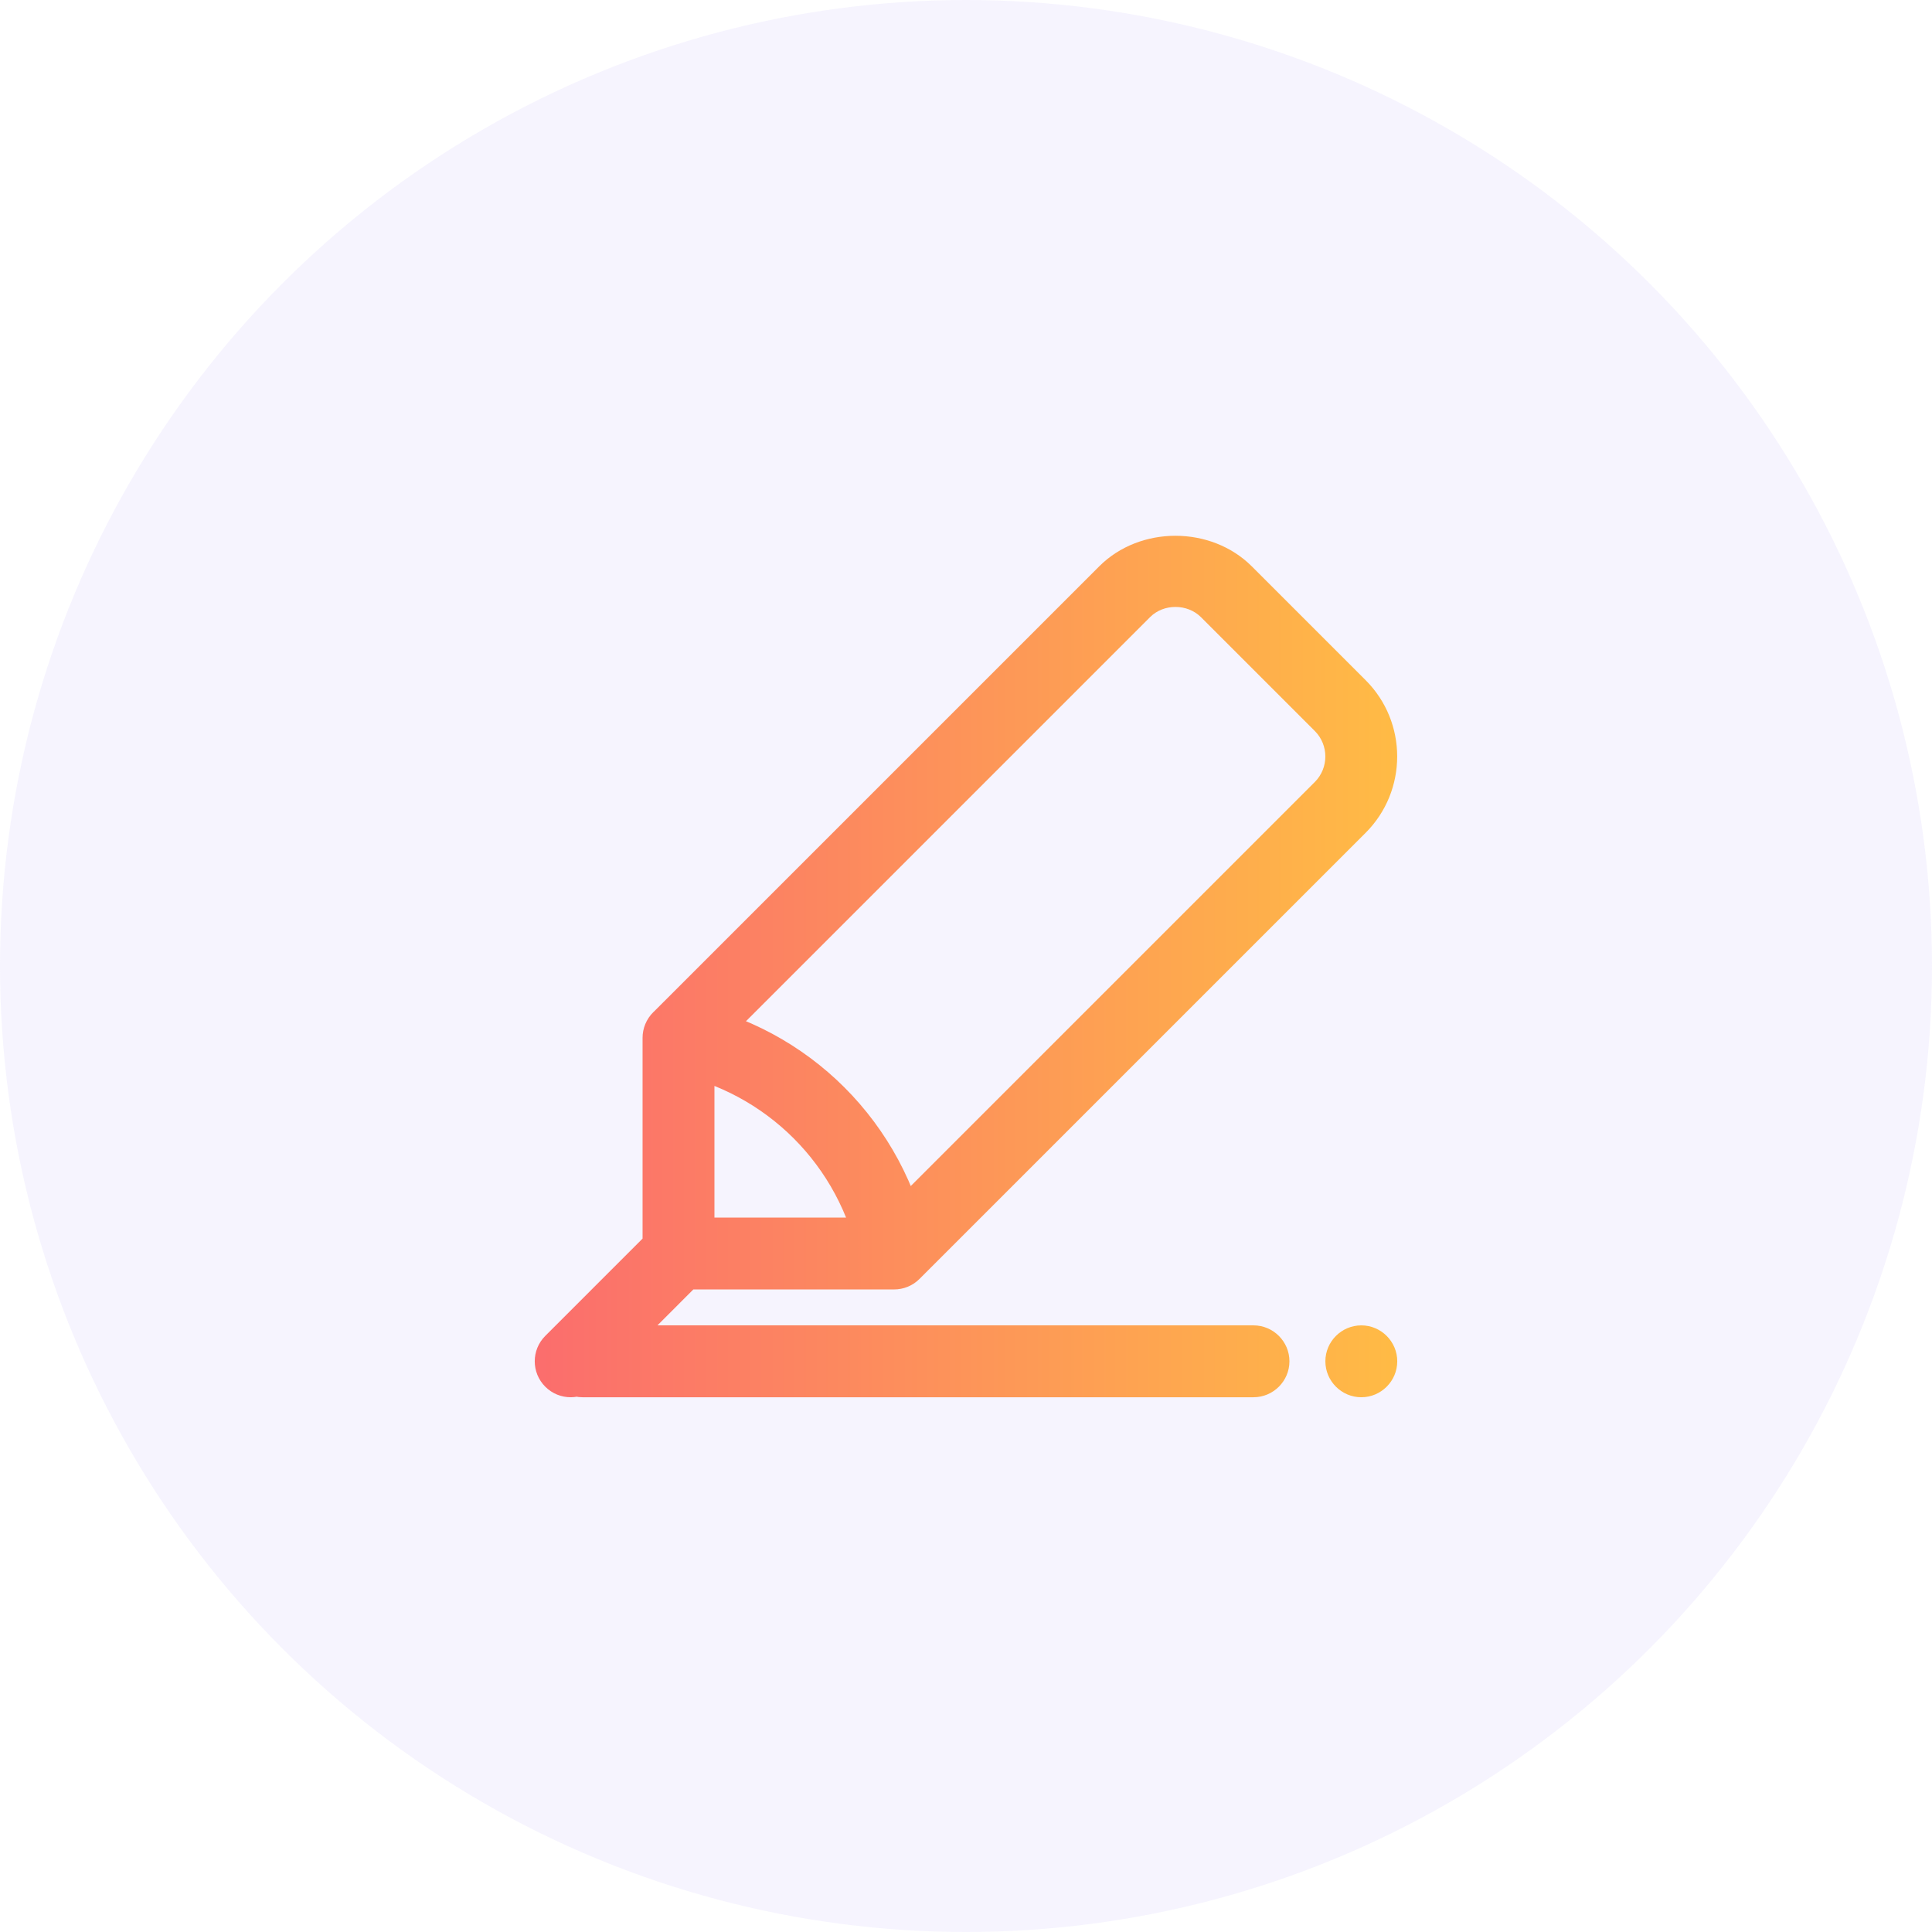
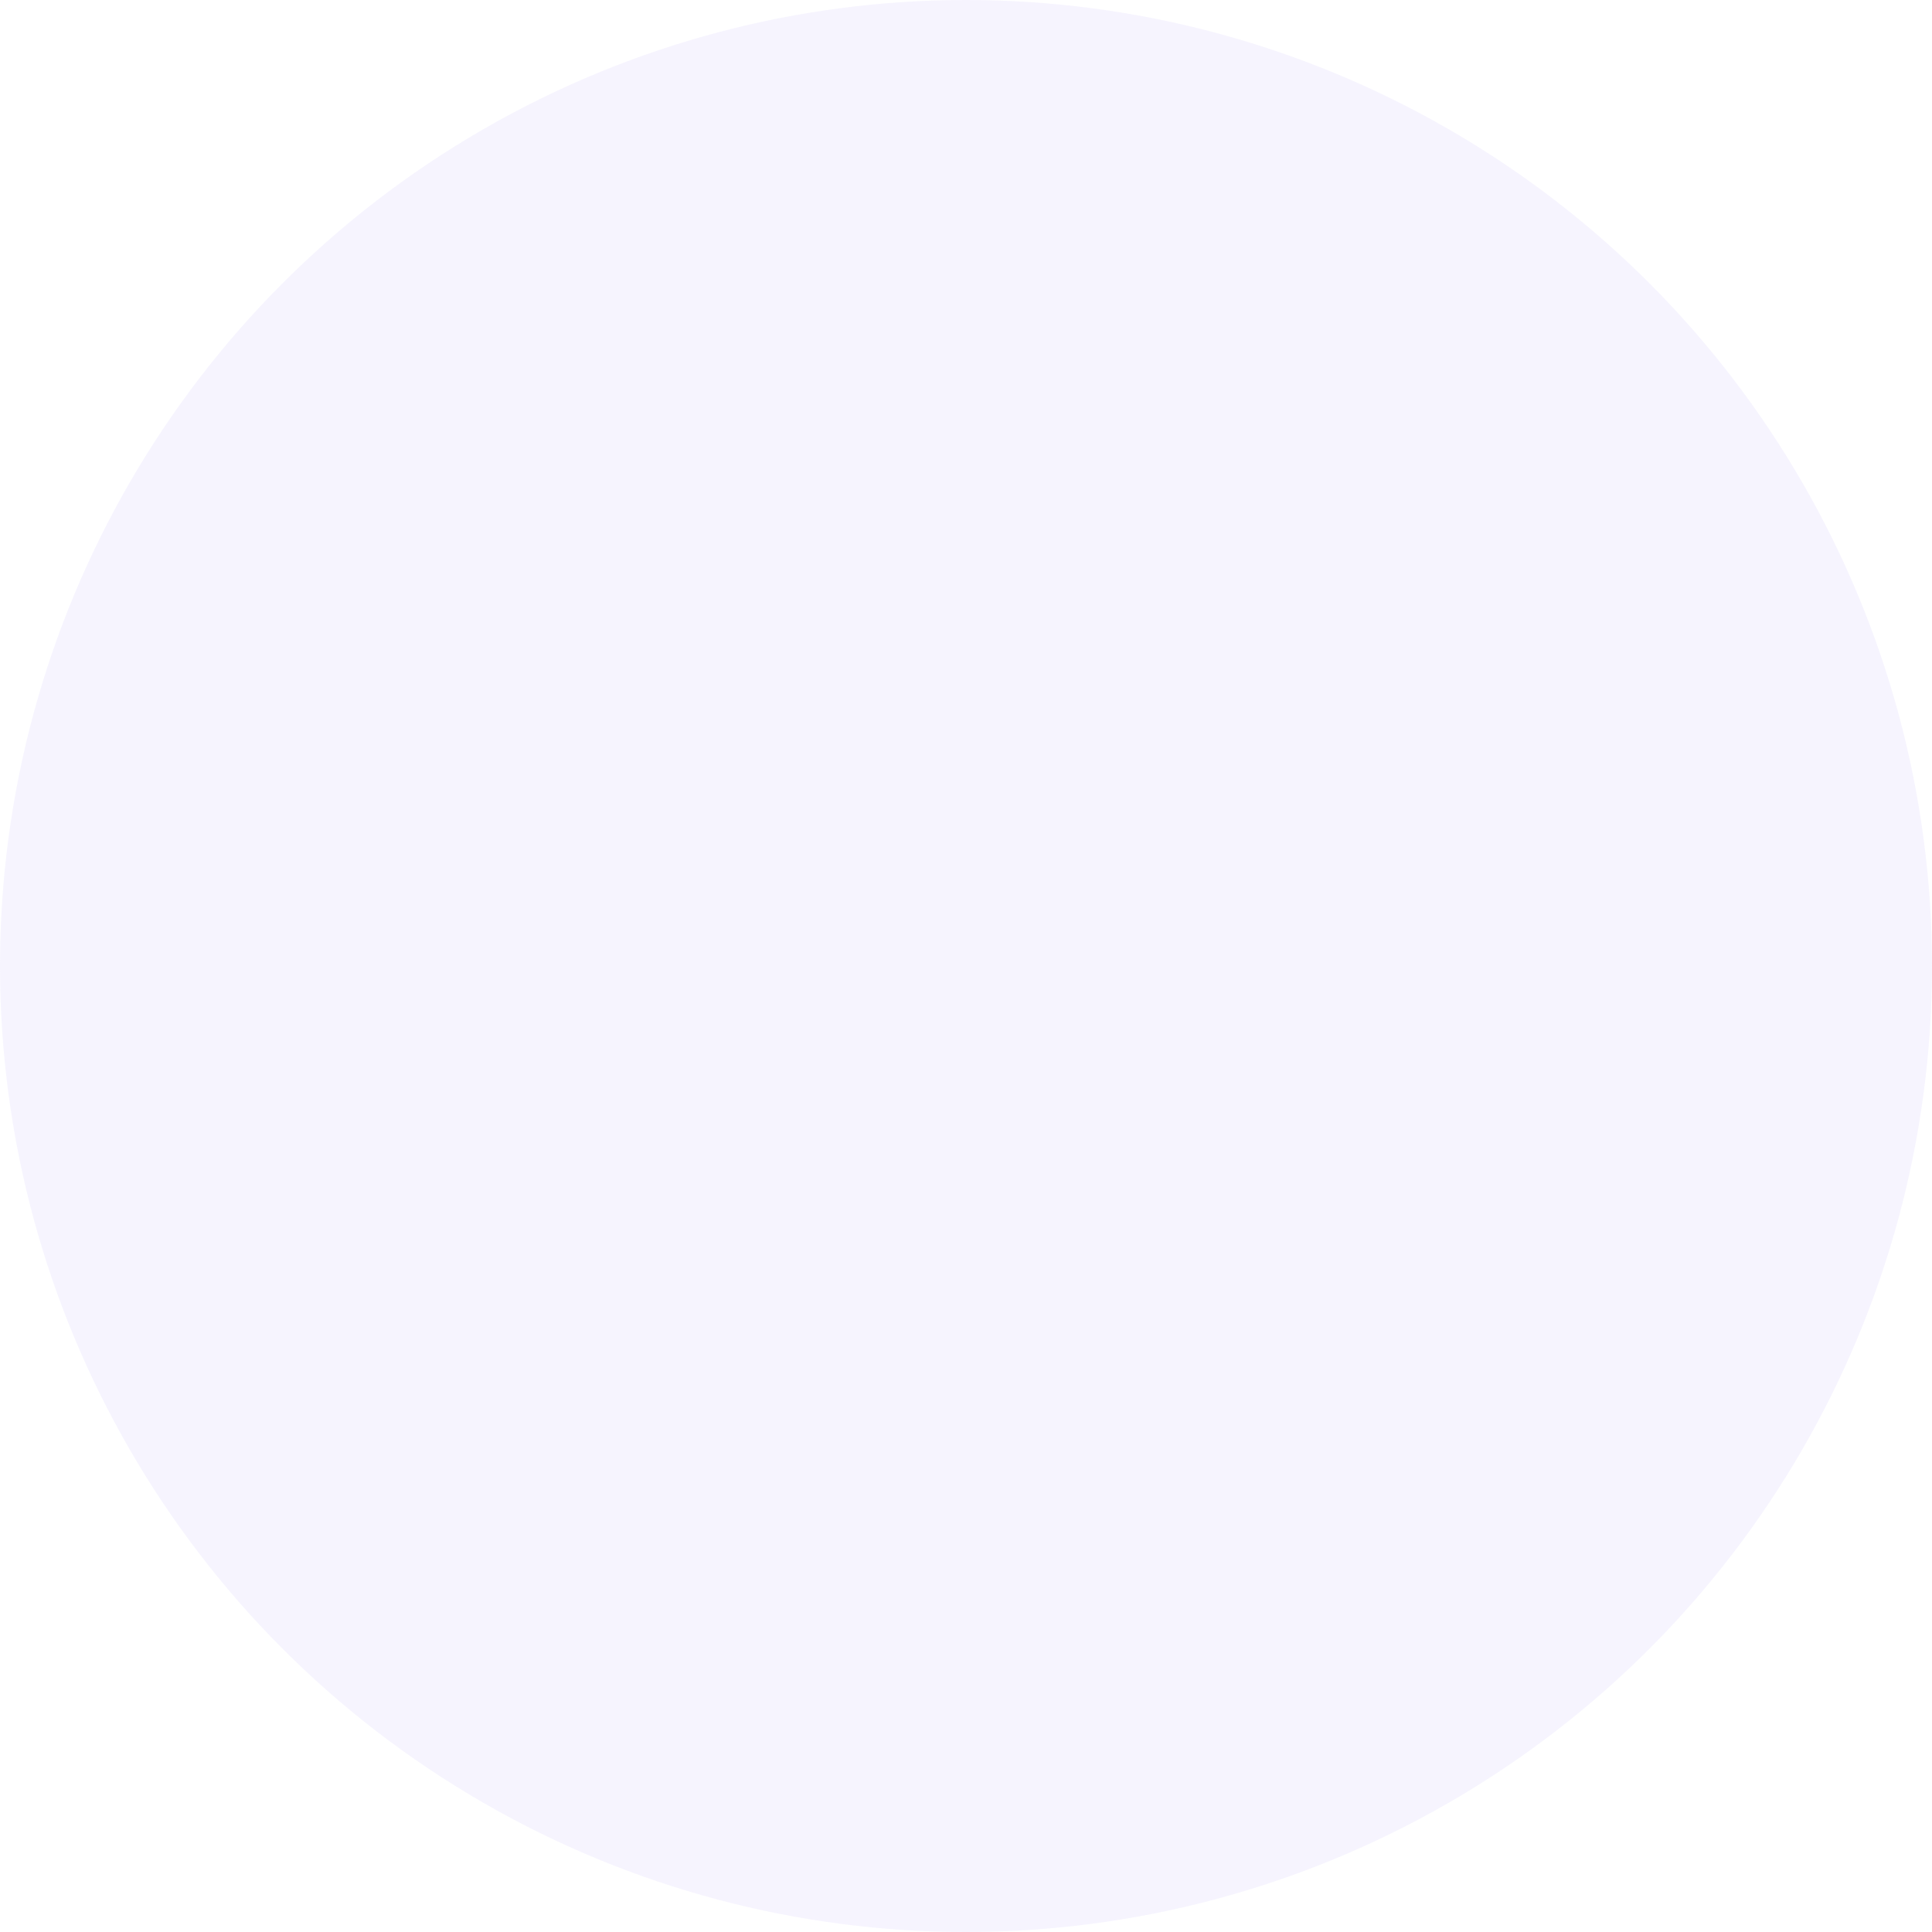
<svg xmlns="http://www.w3.org/2000/svg" width="112" height="112" viewBox="0 0 112 112" fill="none">
  <circle opacity="0.15" cx="56" cy="56" r="56" fill="#C7B8F8" />
  <g clip-path="url(#clip0_554_1158)">
    <path d="M51.833 74.75H39.333C38.183 74.75 37.25 73.818 37.25 72.666V60.166C37.25 59.612 37.469 59.083 37.86 58.693L63.721 32.833C66.085 30.466 70.204 30.471 72.569 32.833L79.167 39.431C81.606 41.868 81.606 45.839 79.167 48.279L53.306 74.139C52.917 74.531 52.386 74.75 51.833 74.75V74.75ZM41.417 70.583H50.971L76.221 45.333C77.035 44.518 77.035 43.191 76.221 42.377L69.623 35.779C68.833 34.989 67.456 34.985 66.667 35.779L41.417 61.029V70.583V70.583ZM51.831 74.75C50.858 74.75 49.99 74.066 49.792 73.075C48.692 67.573 44.427 63.308 38.925 62.208C37.796 61.983 37.065 60.885 37.292 59.756C37.519 58.627 38.61 57.889 39.744 58.123C46.9 59.554 52.446 65.102 53.877 72.256C54.102 73.385 53.371 74.481 52.244 74.708L51.831 74.75ZM33.083 81C32.55 81 32.017 80.796 31.61 80.389C30.796 79.575 30.796 78.258 31.61 77.443L37.86 71.193C38.675 70.379 39.992 70.379 40.806 71.193C41.621 72.008 41.621 73.325 40.806 74.139L34.556 80.389C34.15 80.796 33.617 81 33.083 81V81ZM78.917 81C77.771 81 76.833 80.062 76.833 78.916C76.833 77.77 77.771 76.833 78.917 76.833C80.062 76.833 81 77.77 81 78.916C81 80.062 80.062 81 78.917 81ZM72.667 81H33.771C32.625 81 31.688 80.062 31.688 78.916C31.688 77.77 32.625 76.833 33.771 76.833H72.667C73.812 76.833 74.75 77.77 74.75 78.916C74.75 80.062 73.812 81 72.667 81Z" fill="url(#paint0_linear_554_1158)" />
  </g>
  <defs>
    <linearGradient id="paint0_linear_554_1158" x1="31" y1="56.03" x2="81" y2="56.03" gradientUnits="userSpaceOnUse">
      <stop stop-color="#FB6D6D" />
      <stop offset="1" stop-color="#FFBB45" />
    </linearGradient>
    <clipPath id="clip0_554_1158">
-       <rect width="50" height="50" fill="white" transform="translate(31 31)" />
-     </clipPath>
+       </clipPath>
  </defs>
</svg>